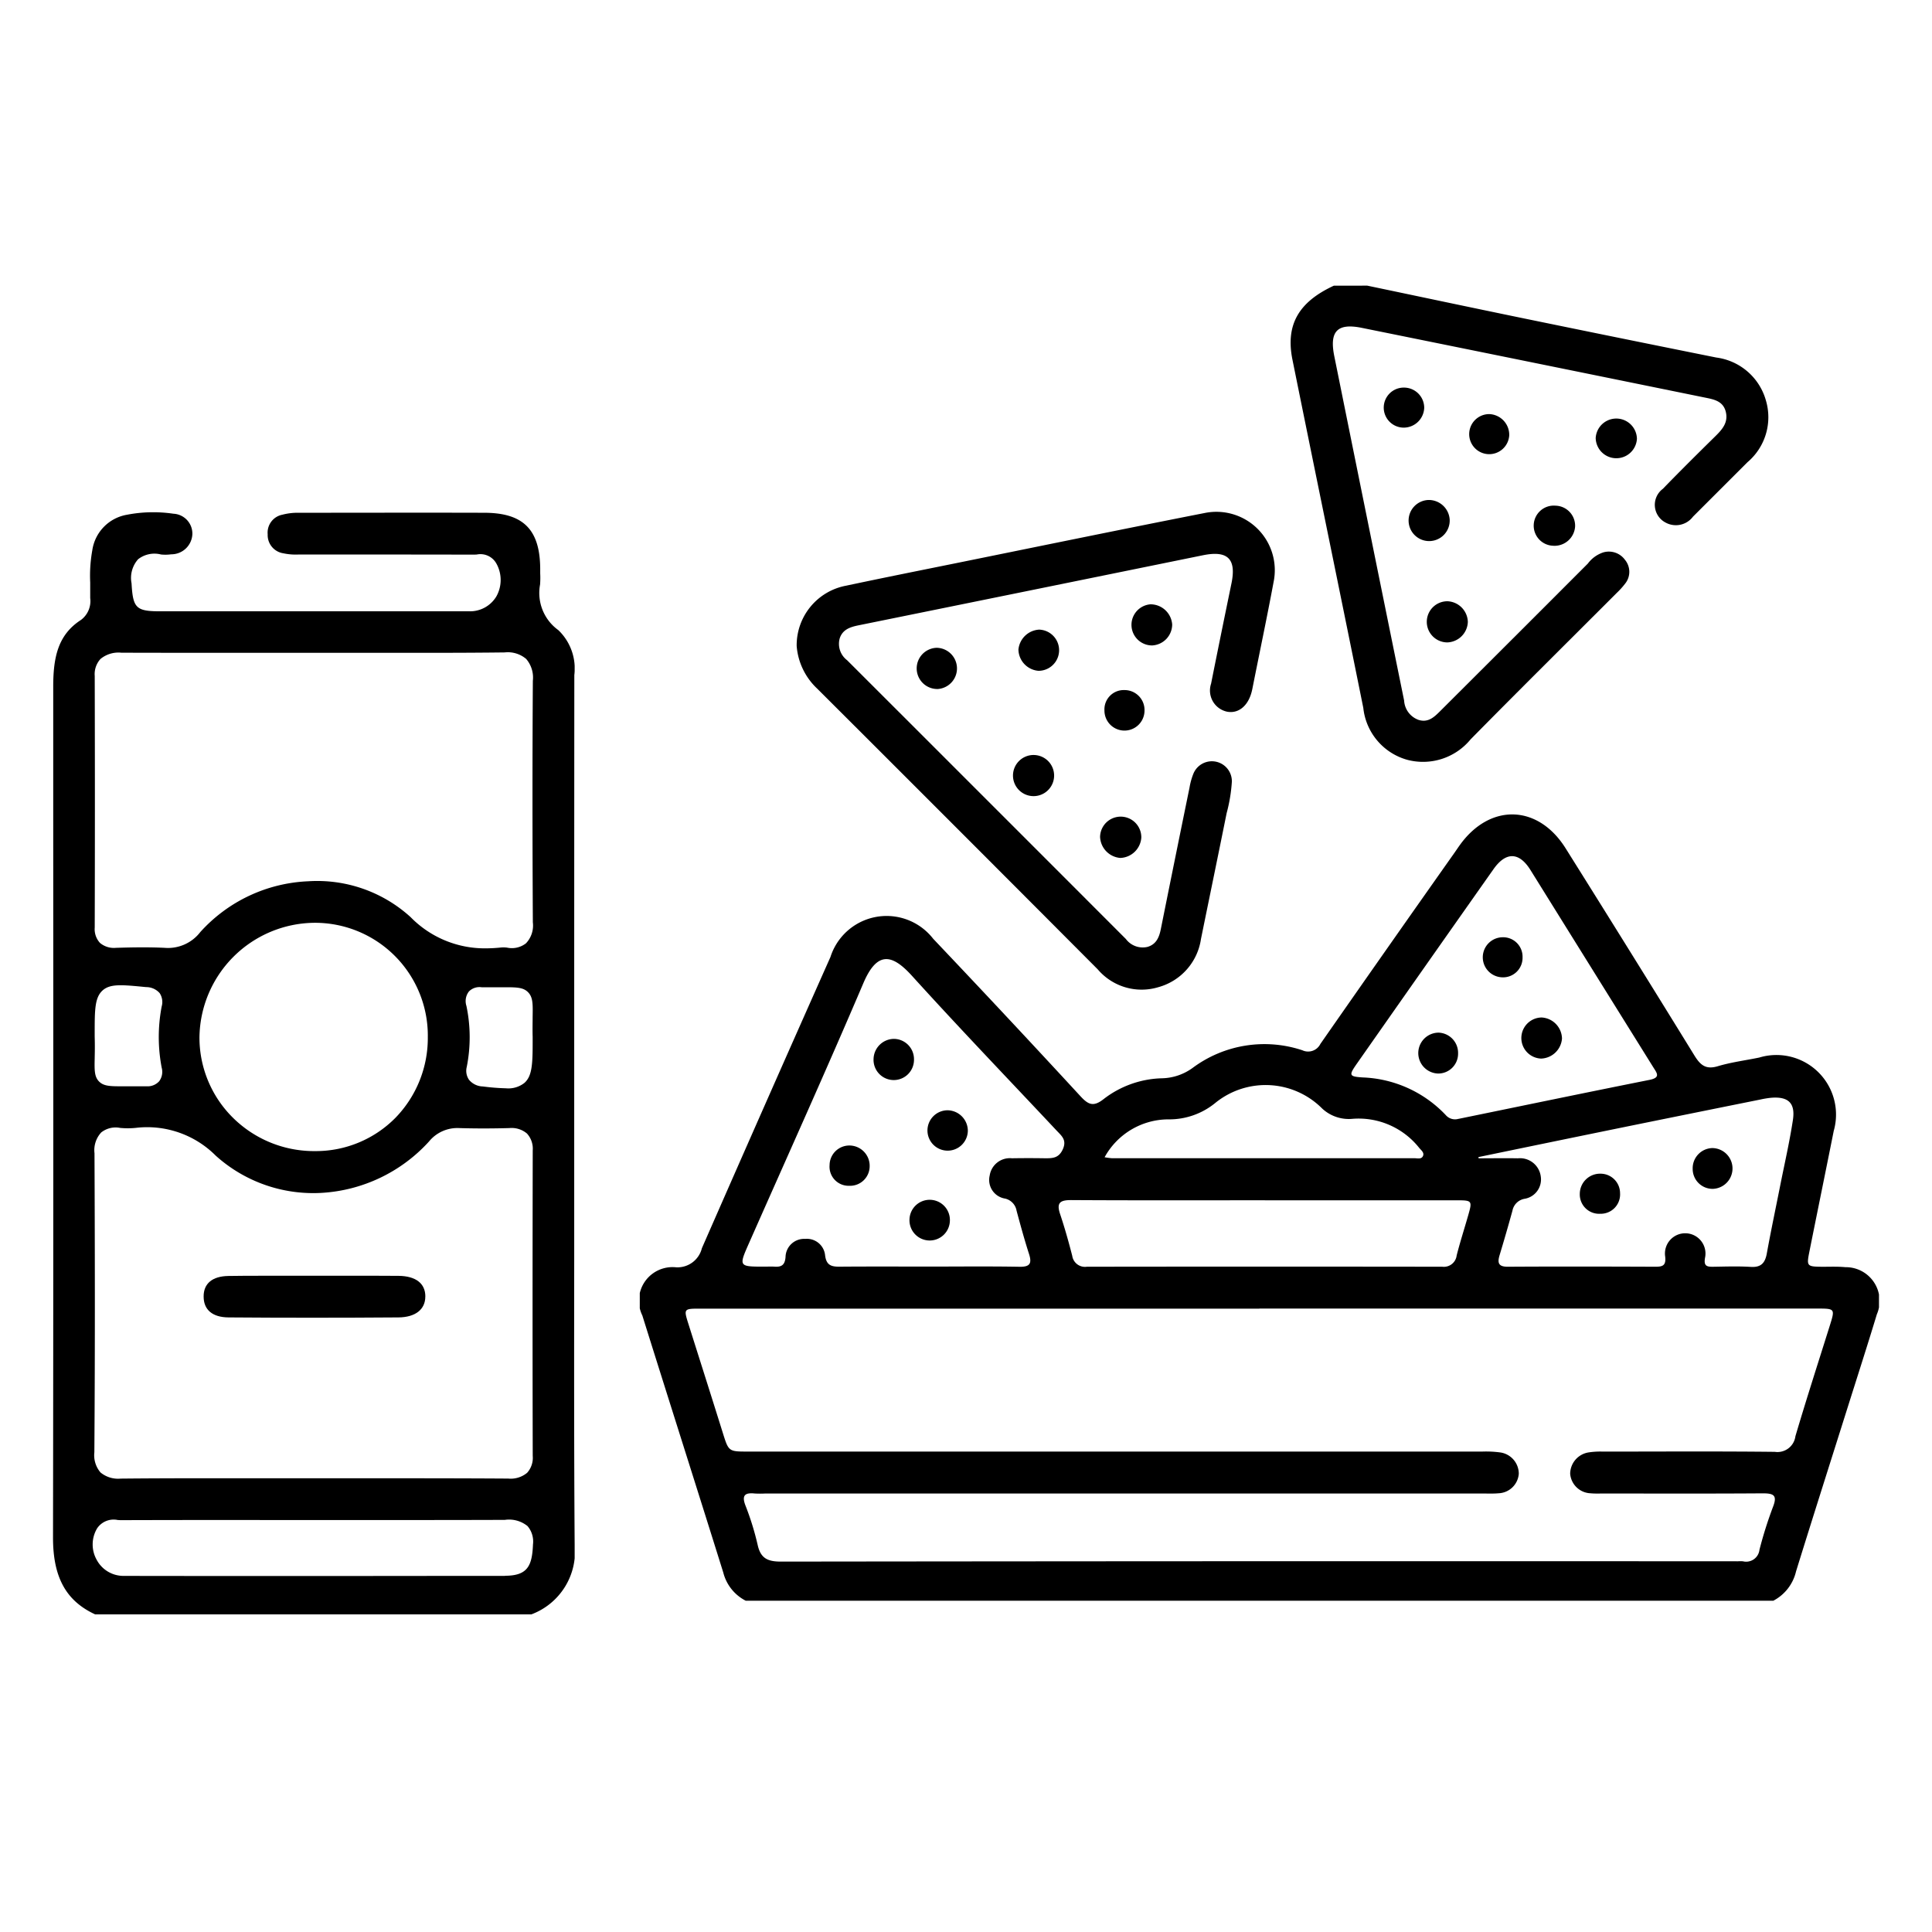
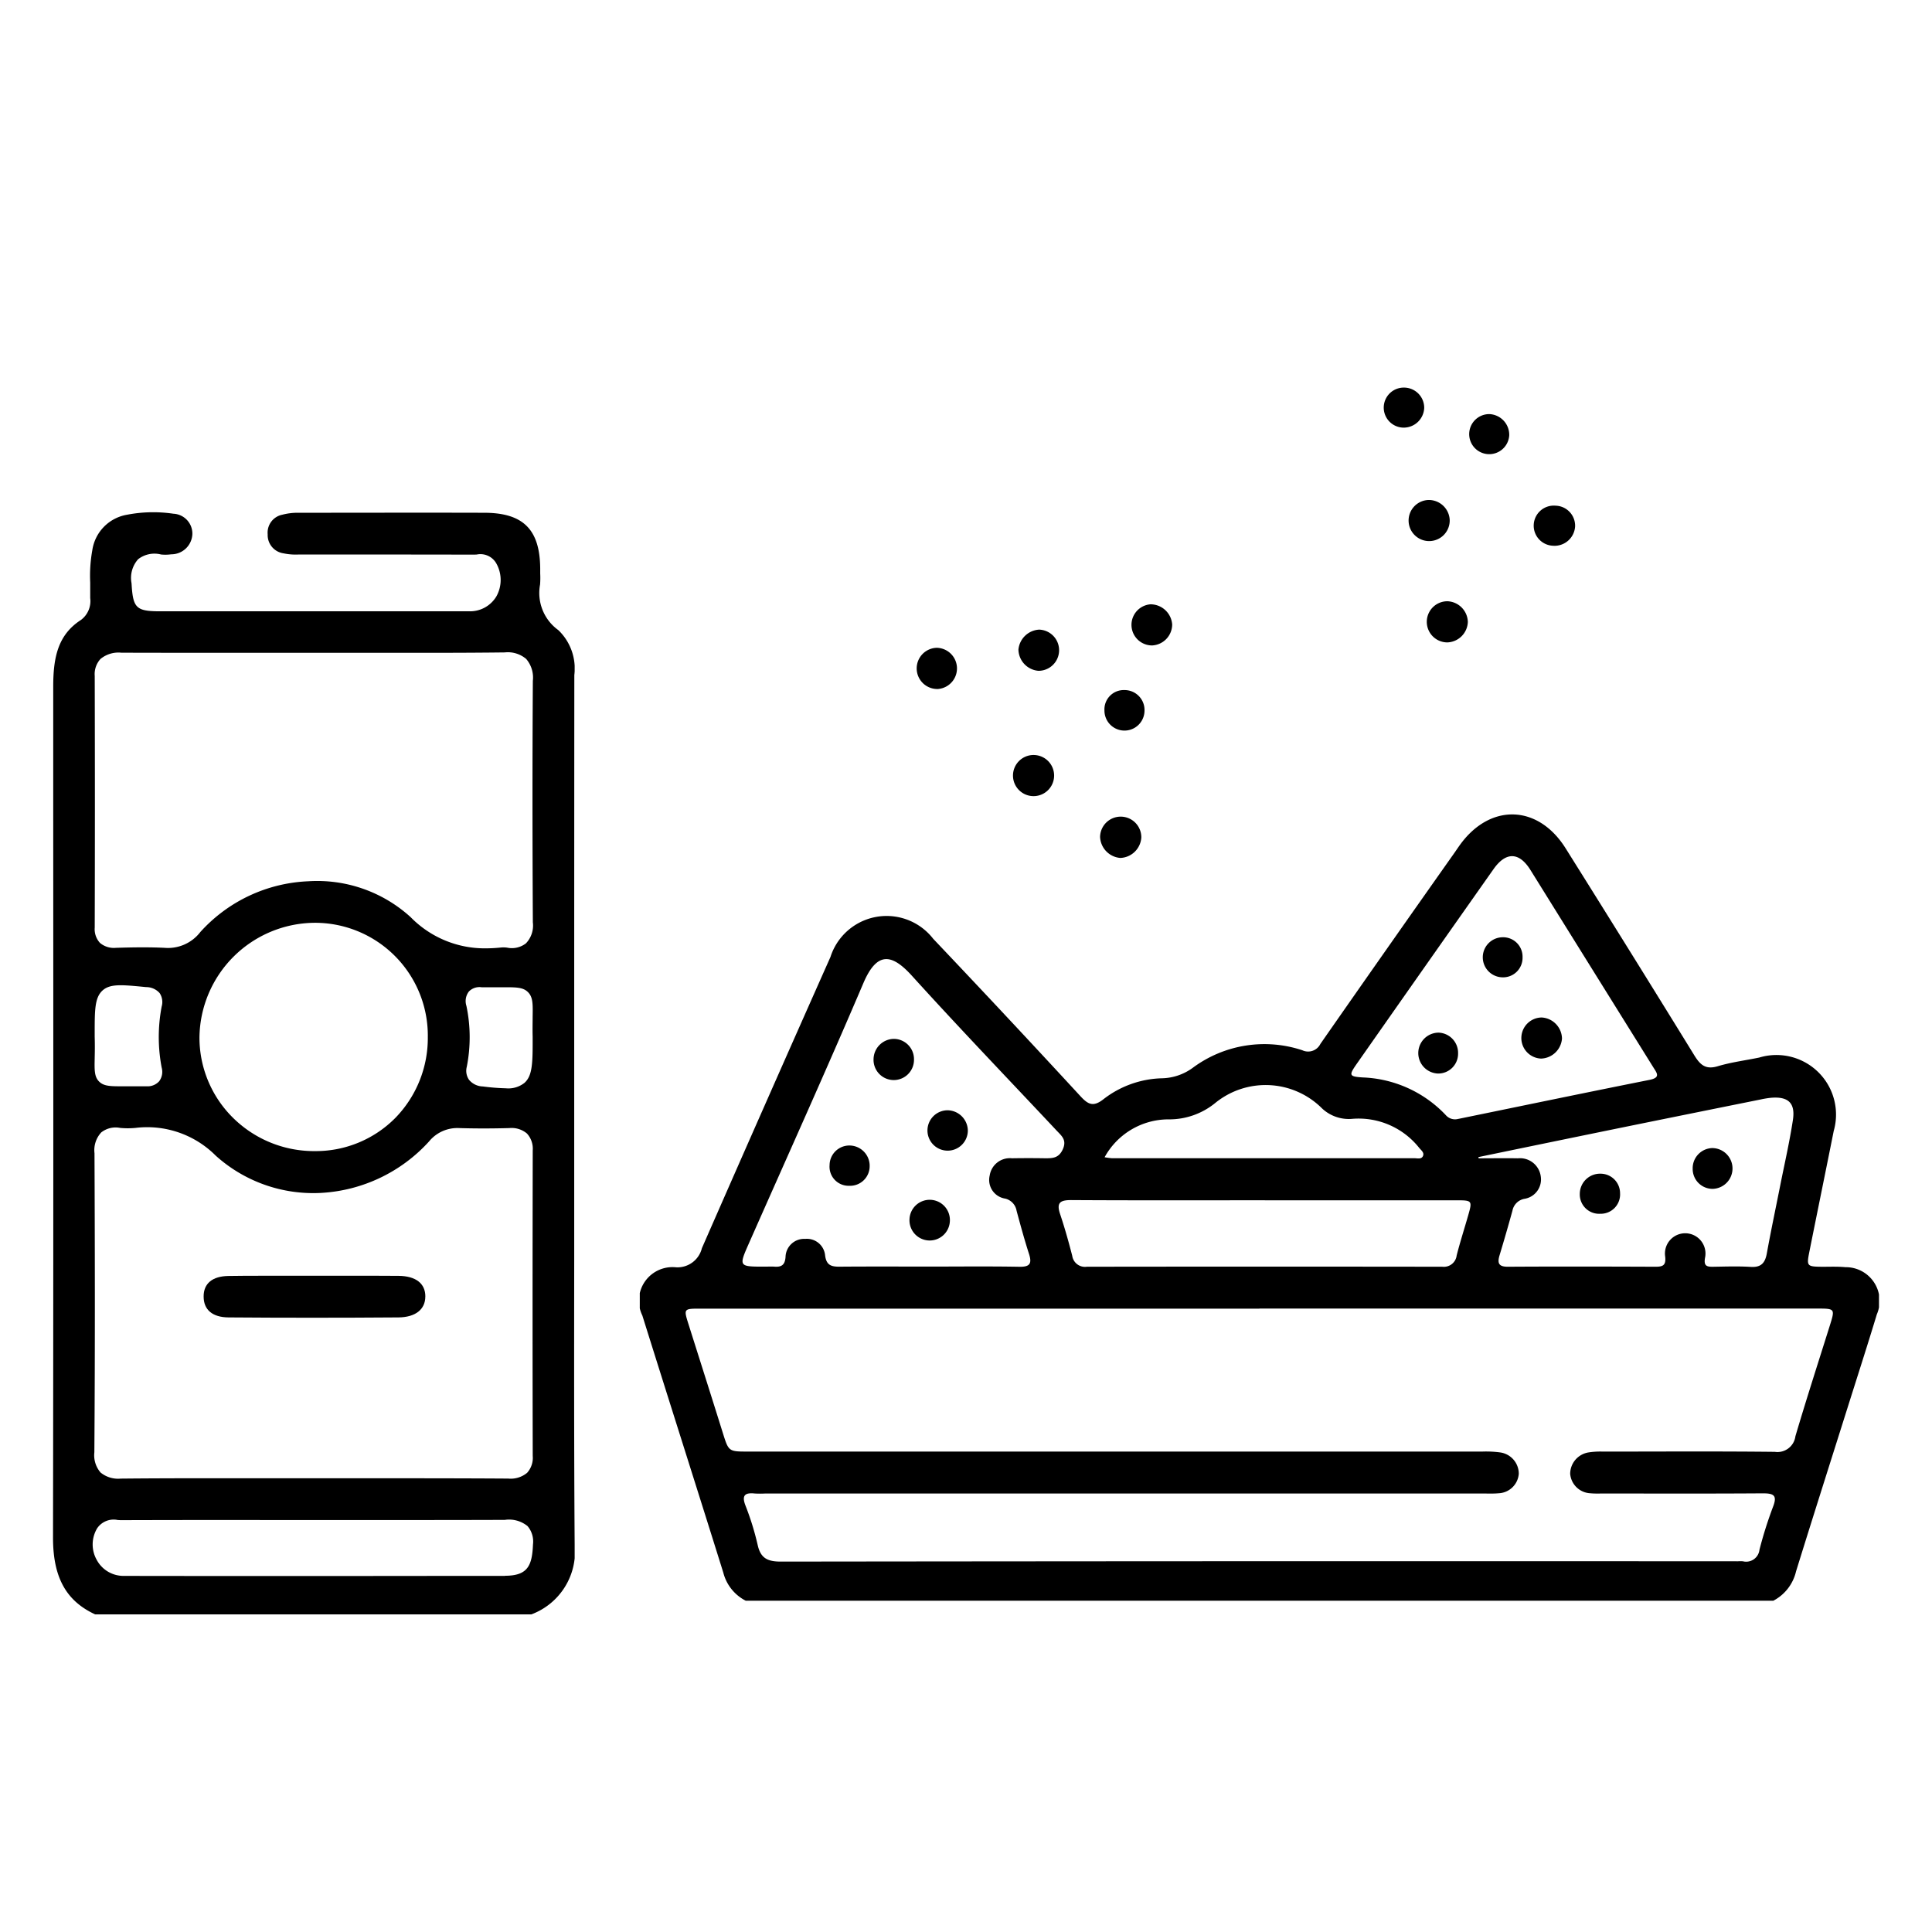
<svg xmlns="http://www.w3.org/2000/svg" width="100" height="100" viewBox="0 0 100 100">
  <defs>
    <clipPath id="clip-path">
      <rect id="Rectangle_215" data-name="Rectangle 215" width="64.141" height="68.067" />
    </clipPath>
    <clipPath id="clip-path-2">
      <rect id="Rectangle_322" data-name="Rectangle 322" width="27" height="57.044" />
    </clipPath>
  </defs>
  <g id="Group_416" data-name="Group 416" transform="translate(2006 -14656)">
    <rect id="Rectangle_335" data-name="Rectangle 335" width="100" height="100" transform="translate(-2006 14656)" fill="none" />
    <g id="Group_414" data-name="Group 414" transform="translate(-293.985 8.699)">
      <g id="Group_405" data-name="Group 405" transform="translate(-1678.9 14662.086)">
        <g id="Group_239" data-name="Group 239" transform="translate(0 0)" clip-path="url(#clip-path)">
          <path id="Path_521" data-name="Path 521" d="M5.482,195.094a2.258,2.258,0,0,1-1.16-1.457c-1.388-4.438-2.8-8.869-4.19-13.306a1.739,1.739,0,0,1,1.744-2.494,1.3,1.3,0,0,0,1.338-.987q3.306-7.547,6.655-15.074a3.052,3.052,0,0,1,5.319-.942q3.843,4.049,7.627,8.154c.395.427.661.559,1.184.15a5.143,5.143,0,0,1,3.016-1.084,2.8,2.8,0,0,0,1.6-.537,6.222,6.222,0,0,1,5.683-.912.707.707,0,0,0,.93-.33q3.458-4.962,6.945-9.9c.089-.127.175-.256.265-.382,1.56-2.183,4.052-2.123,5.482.156q3.356,5.348,6.667,10.724c.309.5.59.743,1.212.556.7-.209,1.428-.3,2.143-.448a3.083,3.083,0,0,1,3.856,3.8c-.416,2.083-.843,4.165-1.26,6.249-.15.75-.128.771.663.78.4,0,.8-.018,1.2.021a1.748,1.748,0,0,1,1.629,2.441c-.488,1.611-1.005,3.212-1.511,4.817-.892,2.83-1.794,5.657-2.672,8.491a2.3,2.3,0,0,1-1.183,1.519ZM32.07,179.977H3.089c-.806,0-.816.018-.578.772.594,1.879,1.192,3.757,1.78,5.638.308.984.3.988,1.3.988q19.011,0,38.021,0a5.492,5.492,0,0,1,.927.045,1.114,1.114,0,0,1,.958,1.106,1.093,1.093,0,0,1-1.054,1.008c-.264.024-.531.012-.8.012H6.492a5.154,5.154,0,0,1-.532,0c-.505-.053-.7.08-.489.624A14.354,14.354,0,0,1,6.1,192.2c.152.7.515.871,1.21.87q24.76-.031,49.521-.016a1.926,1.926,0,0,1,.266,0,.693.693,0,0,0,.858-.6,21.148,21.148,0,0,1,.7-2.217c.241-.615.02-.7-.538-.7-2.747.02-5.495.009-8.242.009-.221,0-.445.01-.664-.012a1.1,1.1,0,0,1-1.054-1.008,1.127,1.127,0,0,1,.958-1.108,4,4,0,0,1,.728-.042c2.969,0,5.938-.02,8.907.013a.936.936,0,0,0,1.065-.807c.565-1.911,1.178-3.808,1.775-5.709.282-.9.284-.9-.666-.9H32.07M15,177.8c1.551,0,3.1-.018,4.652.01.549.01.652-.175.494-.666-.237-.737-.441-1.485-.643-2.233a.78.78,0,0,0-.592-.63.977.977,0,0,1-.8-1.193,1.056,1.056,0,0,1,1.15-.894q.864-.014,1.728,0c.388,0,.7-.009.908-.467.216-.482-.063-.692-.318-.963-2.5-2.665-5.032-5.3-7.487-8.01-1.017-1.122-1.8-1.319-2.523.385-1.918,4.5-3.934,8.963-5.912,13.439-.542,1.227-.544,1.226.83,1.225.155,0,.311-.011.465,0,.364.029.56-.066.592-.495a.962.962,0,0,1,1.018-.941.946.946,0,0,1,1.03.85c.063.516.322.592.754.588,1.551-.013,3.1-.005,4.652-.005m27.359-7.646.023,0c3.293-.675,6.584-1.36,9.88-2.017.6-.119.382-.358.193-.662q-3.178-5.1-6.351-10.2c-.584-.938-1.27-.959-1.913-.046q-3.539,5.021-7.062,10.052c-.436.622-.426.681.291.729a6.236,6.236,0,0,1,4.3,1.949.633.633,0,0,0,.635.2m1.056,1.974.007.063c.679,0,1.358-.012,2.036,0a1.083,1.083,0,0,1,1.182.933,1.015,1.015,0,0,1-.852,1.165.772.772,0,0,0-.613.612q-.317,1.151-.663,2.295c-.125.41-.065.611.432.607,2.545-.016,5.09-.01,7.636,0,.373,0,.553-.064.5-.527a1.049,1.049,0,1,1,2.066.049c-.084.451.093.485.436.479.641-.01,1.285-.033,1.925.007.536.034.745-.2.835-.7.213-1.174.461-2.343.693-3.514.224-1.128.483-2.25.656-3.385.136-.89-.243-1.231-1.144-1.153a4.732,4.732,0,0,0-.523.086q-3.478.7-6.956,1.407-3.827.782-7.652,1.575m-11.051,2.236c-3.344,0-6.688.01-10.032-.01-.573,0-.767.138-.573.719.239.713.443,1.438.63,2.167a.667.667,0,0,0,.757.564q9.2-.013,18.4,0a.667.667,0,0,0,.741-.586c.175-.686.392-1.361.587-2.041.23-.8.224-.812-.614-.812q-4.949,0-9.9,0m-8.3-2.229a3.6,3.6,0,0,0,.372.051q7.832,0,15.664,0c.149,0,.344.06.432-.086.116-.193-.082-.326-.184-.453a4,4,0,0,0-3.449-1.5,2.021,2.021,0,0,1-1.57-.533,4.129,4.129,0,0,0-5.518-.3,3.762,3.762,0,0,1-2.461.861,3.778,3.778,0,0,0-3.285,1.966" transform="translate(0 -127.027)" />
-           <path id="Path_522" data-name="Path 522" d="M194.022,0c2.684.562,5.366,1.131,8.051,1.684q5.006,1.03,10.016,2.037a3.083,3.083,0,0,1,2.567,2.221,3.05,3.05,0,0,1-.952,3.195l-2.82,2.818a1.109,1.109,0,0,1-1.435.3,1.033,1.033,0,0,1-.127-1.738c.894-.923,1.807-1.827,2.722-2.728.361-.355.676-.716.532-1.272s-.634-.633-1.087-.726q-8.877-1.81-17.757-3.608c-1.262-.255-1.677.182-1.416,1.47q1.8,8.913,3.614,17.824a1.131,1.131,0,0,0,.749,1c.491.153.8-.14,1.1-.438q3.835-3.823,7.662-7.655a1.638,1.638,0,0,1,.794-.576,1.029,1.029,0,0,1,1.125.382.973.973,0,0,1,.011,1.232,4.133,4.133,0,0,1-.445.492c-2.52,2.523-5.055,5.031-7.557,7.572a3.186,3.186,0,0,1-3.293,1.052,3.132,3.132,0,0,1-2.259-2.684c-1.211-6.007-2.451-12.009-3.666-18.016-.366-1.809.313-2.988,2.141-3.836Z" transform="translate(-156.368)" />
-           <path id="Path_523" data-name="Path 523" d="M45.815,72.984a3.136,3.136,0,0,1,2.568-3.128c1.883-.4,3.772-.777,5.659-1.159,4.295-.871,8.586-1.756,12.886-2.6A3.023,3.023,0,0,1,70.5,69.668c-.345,1.849-.735,3.69-1.1,5.534-.013.065-.029.13-.047.194-.2.716-.7,1.1-1.278.98a1.12,1.12,0,0,1-.811-1.445c.346-1.736.7-3.47,1.058-5.205.256-1.258-.2-1.7-1.469-1.445Q57.931,70.1,49.018,71.909c-.433.088-.828.215-.977.68a1.061,1.061,0,0,0,.383,1.126q7.218,7.211,14.428,14.428a1.089,1.089,0,0,0,1.118.412c.472-.136.616-.521.7-.956q.732-3.645,1.478-7.287a3.47,3.47,0,0,1,.192-.7,1.034,1.034,0,0,1,2,.388,8.187,8.187,0,0,1-.271,1.634c-.437,2.17-.885,4.337-1.327,6.506a3.046,3.046,0,0,1-2.211,2.5,2.983,2.983,0,0,1-3.134-.924Q54.15,82.443,46.881,75.19a3.389,3.389,0,0,1-1.066-2.206" transform="translate(-37.694 -54.328)" />
          <path id="Path_524" data-name="Path 524" d="M231.926,93.228a1.1,1.1,0,0,1-1.065,1.06,1.065,1.065,0,1,1,.011-2.13,1.1,1.1,0,0,1,1.054,1.07" transform="translate(-189.066 -75.822)" />
          <path id="Path_525" data-name="Path 525" d="M144.493,93.055A1.124,1.124,0,0,1,145.58,94.1a1.092,1.092,0,0,1-1.04,1.083,1.066,1.066,0,0,1-.047-2.131" transform="translate(-118.023 -76.56)" />
          <path id="Path_526" data-name="Path 526" d="M135.457,157.25a1.139,1.139,0,0,1-1.048-1.091,1.067,1.067,0,0,1,2.134.041,1.132,1.132,0,0,1-1.087,1.05" transform="translate(-110.584 -127.628)" />
          <path id="Path_527" data-name="Path 527" d="M111.662,100.455a1.066,1.066,0,0,1-.07,2.13,1.127,1.127,0,0,1-1.034-1.1,1.142,1.142,0,0,1,1.1-1.033" transform="translate(-90.959 -82.649)" />
          <path id="Path_528" data-name="Path 528" d="M111.107,138.157a1.064,1.064,0,0,1-2.129.014,1.064,1.064,0,0,1,2.129-.014" transform="translate(-89.661 -112.806)" />
-           <path id="Path_529" data-name="Path 529" d="M281.261,39.827a1.068,1.068,0,0,1-2.134-.043,1.068,1.068,0,0,1,2.134.043" transform="translate(-229.649 -31.899)" />
          <path id="Path_530" data-name="Path 530" d="M226.623,63.605a1.064,1.064,0,1,1-1.09-1.021,1.083,1.083,0,0,1,1.09,1.021" transform="translate(-184.702 -51.49)" />
          <path id="Path_531" data-name="Path 531" d="M243.243,37.507a1.075,1.075,0,0,1,1.02,1.091,1.037,1.037,0,1,1-1.02-1.091" transform="translate(-199.26 -30.858)" />
          <path id="Path_532" data-name="Path 532" d="M262.123,66.323a1.039,1.039,0,1,1,.1-2.074,1.038,1.038,0,0,1,1.013,1.076,1.068,1.068,0,0,1-1.108,1" transform="translate(-214.824 -52.86)" />
          <path id="Path_533" data-name="Path 533" d="M81.993,105.751a1.068,1.068,0,0,1,.065,2.133,1.067,1.067,0,0,1-.065-2.133" transform="translate(-66.629 -87.006)" />
          <path id="Path_534" data-name="Path 534" d="M218.195,29.77a1.046,1.046,0,0,1,1.039,1.051,1.064,1.064,0,0,1-1.078,1.021,1.036,1.036,0,1,1,.039-2.072" transform="translate(-178.632 -24.493)" />
          <path id="Path_535" data-name="Path 535" d="M137.757,119.16a1.037,1.037,0,0,1-2.074-.008,1,1,0,0,1,1.034-1.056,1.031,1.031,0,0,1,1.04,1.064" transform="translate(-111.632 -97.163)" />
          <path id="Path_536" data-name="Path 536" d="M86.093,241.858a1.045,1.045,0,1,1-1.042-1.062,1.065,1.065,0,0,1,1.042,1.062" transform="translate(-69.113 -198.113)" />
          <path id="Path_537" data-name="Path 537" d="M70.354,221a1.047,1.047,0,1,1-2.093-.026,1.066,1.066,0,0,1,1.063-1.042A1.05,1.05,0,0,1,70.354,221" transform="translate(-56.161 -180.945)" />
          <path id="Path_538" data-name="Path 538" d="M80.843,268a1.046,1.046,0,1,1-2.091-.063,1.046,1.046,0,1,1,2.091.063" transform="translate(-64.792 -219.599)" />
          <path id="Path_539" data-name="Path 539" d="M57.493,252.121a1.014,1.014,0,0,1-1.058,1.038.987.987,0,0,1-1.016-1.067,1.024,1.024,0,0,1,1.014-1.018,1.052,1.052,0,0,1,1.061,1.048" transform="translate(-45.595 -206.568)" />
          <path id="Path_540" data-name="Path 540" d="M259.427,214.773a1.122,1.122,0,0,1-1.085,1.048,1.064,1.064,0,0,1,.033-2.127,1.114,1.114,0,0,1,1.051,1.08" transform="translate(-211.693 -175.814)" />
          <path id="Path_541" data-name="Path 541" d="M228.294,218.123a1.048,1.048,0,0,1,1.017,1.074,1.026,1.026,0,0,1-1.044,1.043,1.059,1.059,0,0,1,.027-2.117" transform="translate(-186.956 -179.459)" />
          <path id="Path_542" data-name="Path 542" d="M248.088,191.311a1.009,1.009,0,0,1-1.056,1.035,1.037,1.037,0,0,1,.005-2.073,1.006,1.006,0,0,1,1.051,1.039" transform="translate(-202.396 -156.545)" />
          <path id="Path_543" data-name="Path 543" d="M308.467,251.832a1.056,1.056,0,0,1,.033,2.111,1.03,1.03,0,0,1-1.05-1.038,1.044,1.044,0,0,1,1.017-1.073" transform="translate(-252.952 -207.193)" />
          <path id="Path_544" data-name="Path 544" d="M275.543,261.381a1,1,0,0,1-1.059-1.033,1.048,1.048,0,0,1,1.067-1.041,1.01,1.01,0,0,1,1.017,1.011,1,1,0,0,1-1.025,1.063" transform="translate(-225.829 -213.342)" />
        </g>
      </g>
      <g id="Group_412" data-name="Group 412" transform="translate(-1709.271 14673.816)">
        <g id="Group_380" data-name="Group 380" clip-path="url(#clip-path-2)">
          <path id="Path_655" data-name="Path 655" d="M27,53.434c-.034-4.911-.028-9.9-.023-14.731v-.535q0-2.549,0-5.1V27.2q0-9.388.006-18.776A2.75,2.75,0,0,0,26.155,6.1,2.369,2.369,0,0,1,25.21,3.74a4.6,4.6,0,0,0,.007-.576c0-.088,0-.175,0-.262C25.2.892,24.338.032,22.331.026c-3.352-.01-6.739,0-9.61,0a3.132,3.132,0,0,0-.85.1.945.945,0,0,0-.76,1.014.954.954,0,0,0,.813.984,3.062,3.062,0,0,0,.773.063h.088q1.954,0,3.908,0h.134q2.48,0,4.96.006l.145-.006a.944.944,0,0,1,1.016.466,1.741,1.741,0,0,1-.008,1.716,1.59,1.59,0,0,1-1.4.757q-8,0-15.992,0c-1.22,0-1.4-.162-1.476-1.33l-.008-.124A1.454,1.454,0,0,1,4.406,2.43a1.374,1.374,0,0,1,1.188-.244,2.24,2.24,0,0,0,.525-.01A1.091,1.091,0,0,0,7.213,1.127,1.031,1.031,0,0,0,6.229.075a7.152,7.152,0,0,0-2.4.053A2.184,2.184,0,0,0,2.033,1.969a7.436,7.436,0,0,0-.108,1.667c0,.236,0,.471,0,.705l0,.1a1.213,1.213,0,0,1-.48,1.133C.253,6.343.01,7.512.011,9.03l0,6.49C.016,27.827.02,40.552,0,53.075c0,2.044.669,3.27,2.179,3.969H24.762A3.474,3.474,0,0,0,27,53.434M2.158,8.462h0a1.166,1.166,0,0,1,.3-.87,1.461,1.461,0,0,1,1.081-.323q3.545.009,7.089.005h3.214l2.461,0c2.317,0,4.713.009,7.075-.02a1.468,1.468,0,0,1,1.113.338,1.483,1.483,0,0,1,.345,1.133c-.025,3.892-.025,7.979,0,12.5a1.334,1.334,0,0,1-.357,1.087,1.187,1.187,0,0,1-.984.221,1.565,1.565,0,0,0-.358,0c-.256.025-.506.038-.743.038a5.362,5.362,0,0,1-3.881-1.612A7.178,7.178,0,0,0,13.2,19.1a7.967,7.967,0,0,0-5.578,2.63,2.108,2.108,0,0,1-1.853.814c-.84-.04-1.667-.025-2.509,0a1.114,1.114,0,0,1-.831-.256,1.051,1.051,0,0,1-.27-.794c.011-3.853.013-7.992,0-13.023M24.826,27.123v.357c0,1.139-.042,1.713-.425,2.055a1.339,1.339,0,0,1-.959.28,11.138,11.138,0,0,1-1.191-.095.961.961,0,0,1-.718-.344.819.819,0,0,1-.117-.672,7.872,7.872,0,0,0-.018-3.152.813.813,0,0,1,.128-.747.763.763,0,0,1,.669-.218l.059,0c.364,0,.664,0,.916,0,.8-.006,1.155-.01,1.416.253s.25.623.239,1.288c0,.264-.01.592,0,1m-5.426,0a5.922,5.922,0,0,1-1.67,4.21,5.793,5.793,0,0,1-4.153,1.728h-.027a5.969,5.969,0,0,1-4.245-1.736,5.836,5.836,0,0,1-1.724-4.165A6.007,6.007,0,0,1,13.5,21.249a5.841,5.841,0,0,1,5.9,5.871M2.157,28.249c.007-.288.014-.646,0-1.108v-.183c0-1.18,0-1.83.4-2.2s1.026-.3,2.262-.181a.926.926,0,0,1,.7.311.835.835,0,0,1,.105.694,8.4,8.4,0,0,0,0,3.161.818.818,0,0,1-.128.706.807.807,0,0,1-.657.262l-.064,0-.116,0c-.346,0-.635,0-.878,0H3.754l-.335,0c-.547,0-.827-.036-1.037-.249-.246-.248-.238-.594-.224-1.223m-.01,4.944a1.352,1.352,0,0,1,.348-1.084,1.2,1.2,0,0,1,.975-.234,4.174,4.174,0,0,0,.8,0A5.007,5.007,0,0,1,8.421,33.3a7.539,7.539,0,0,0,5.445,1.93,8.154,8.154,0,0,0,5.6-2.667,1.892,1.892,0,0,1,1.553-.689c.83.025,1.681.025,2.6,0a1.232,1.232,0,0,1,.911.281,1.161,1.161,0,0,1,.3.876c-.012,6.042-.011,11.067,0,15.812a1.157,1.157,0,0,1-.289.873,1.329,1.329,0,0,1-.977.3C21.113,50,18.617,50,16.2,50H10.715c-2.084,0-4.677-.007-7.154.017H3.507A1.43,1.43,0,0,1,2.459,49.7a1.372,1.372,0,0,1-.319-1.049c.041-5.657.025-11.235.007-15.461M23.4,55.052c-3.357,0-6.785.007-10.257.007-3.137,0-6.311,0-9.5-.006a1.57,1.57,0,0,1-1.38-.828,1.621,1.621,0,0,1,.025-1.641,1.032,1.032,0,0,1,1.071-.422l.043,0a1.045,1.045,0,0,0,.133.006q3.879-.012,7.745-.006l5.085,0c2.3,0,4.673,0,7.02-.008a1.516,1.516,0,0,1,1.177.322,1.232,1.232,0,0,1,.281.949c-.045,1.1-.272,1.619-1.443,1.621" transform="translate(0 0)" />
          <path id="Path_656" data-name="Path 656" d="M44.922,170.587c0-.68-.5-1.06-1.39-1.068-1.033-.01-2.091-.007-3.085-.005l-1.271,0c-.34,0-.684,0-1.027,0H37.8l-1.268,0c-.6,0-1.2,0-1.8.011-.833.012-1.29.39-1.286,1.065,0,.69.46,1.073,1.285,1.08,2.8.022,5.761.023,8.8,0,.871-.007,1.39-.41,1.389-1.08" transform="translate(-25.65 -129.996)" />
        </g>
      </g>
    </g>
  </g>
</svg>